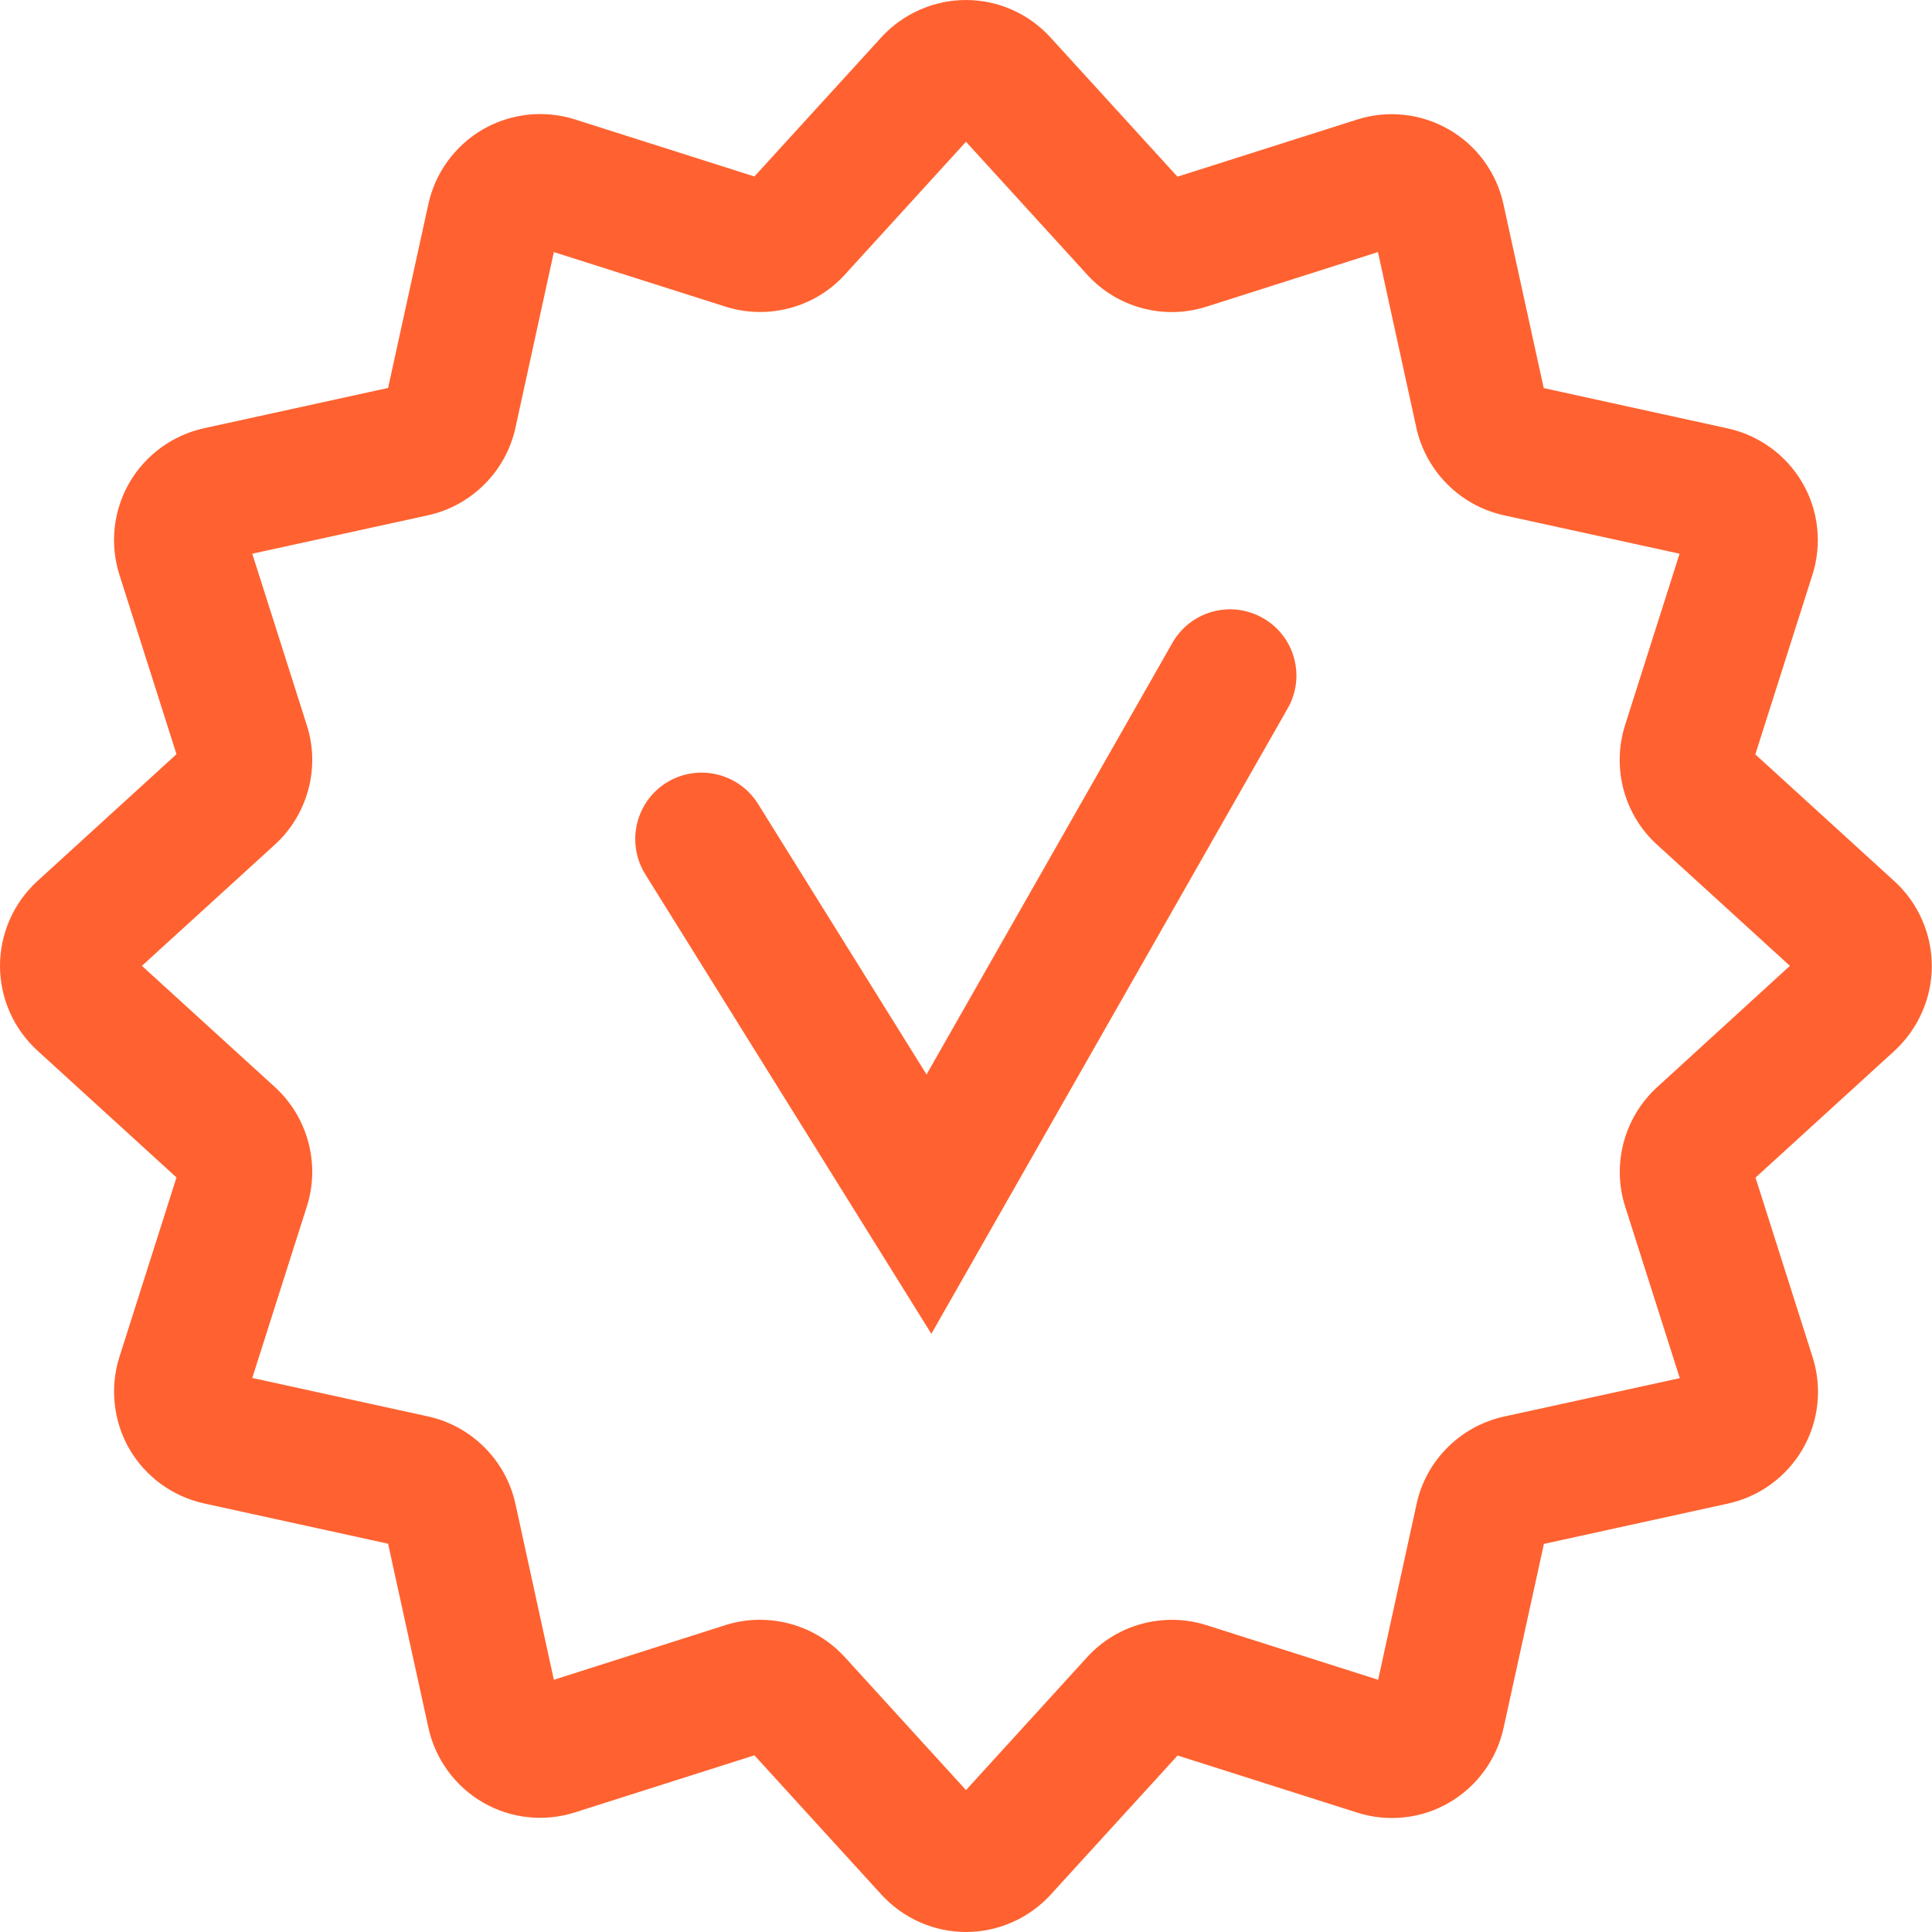
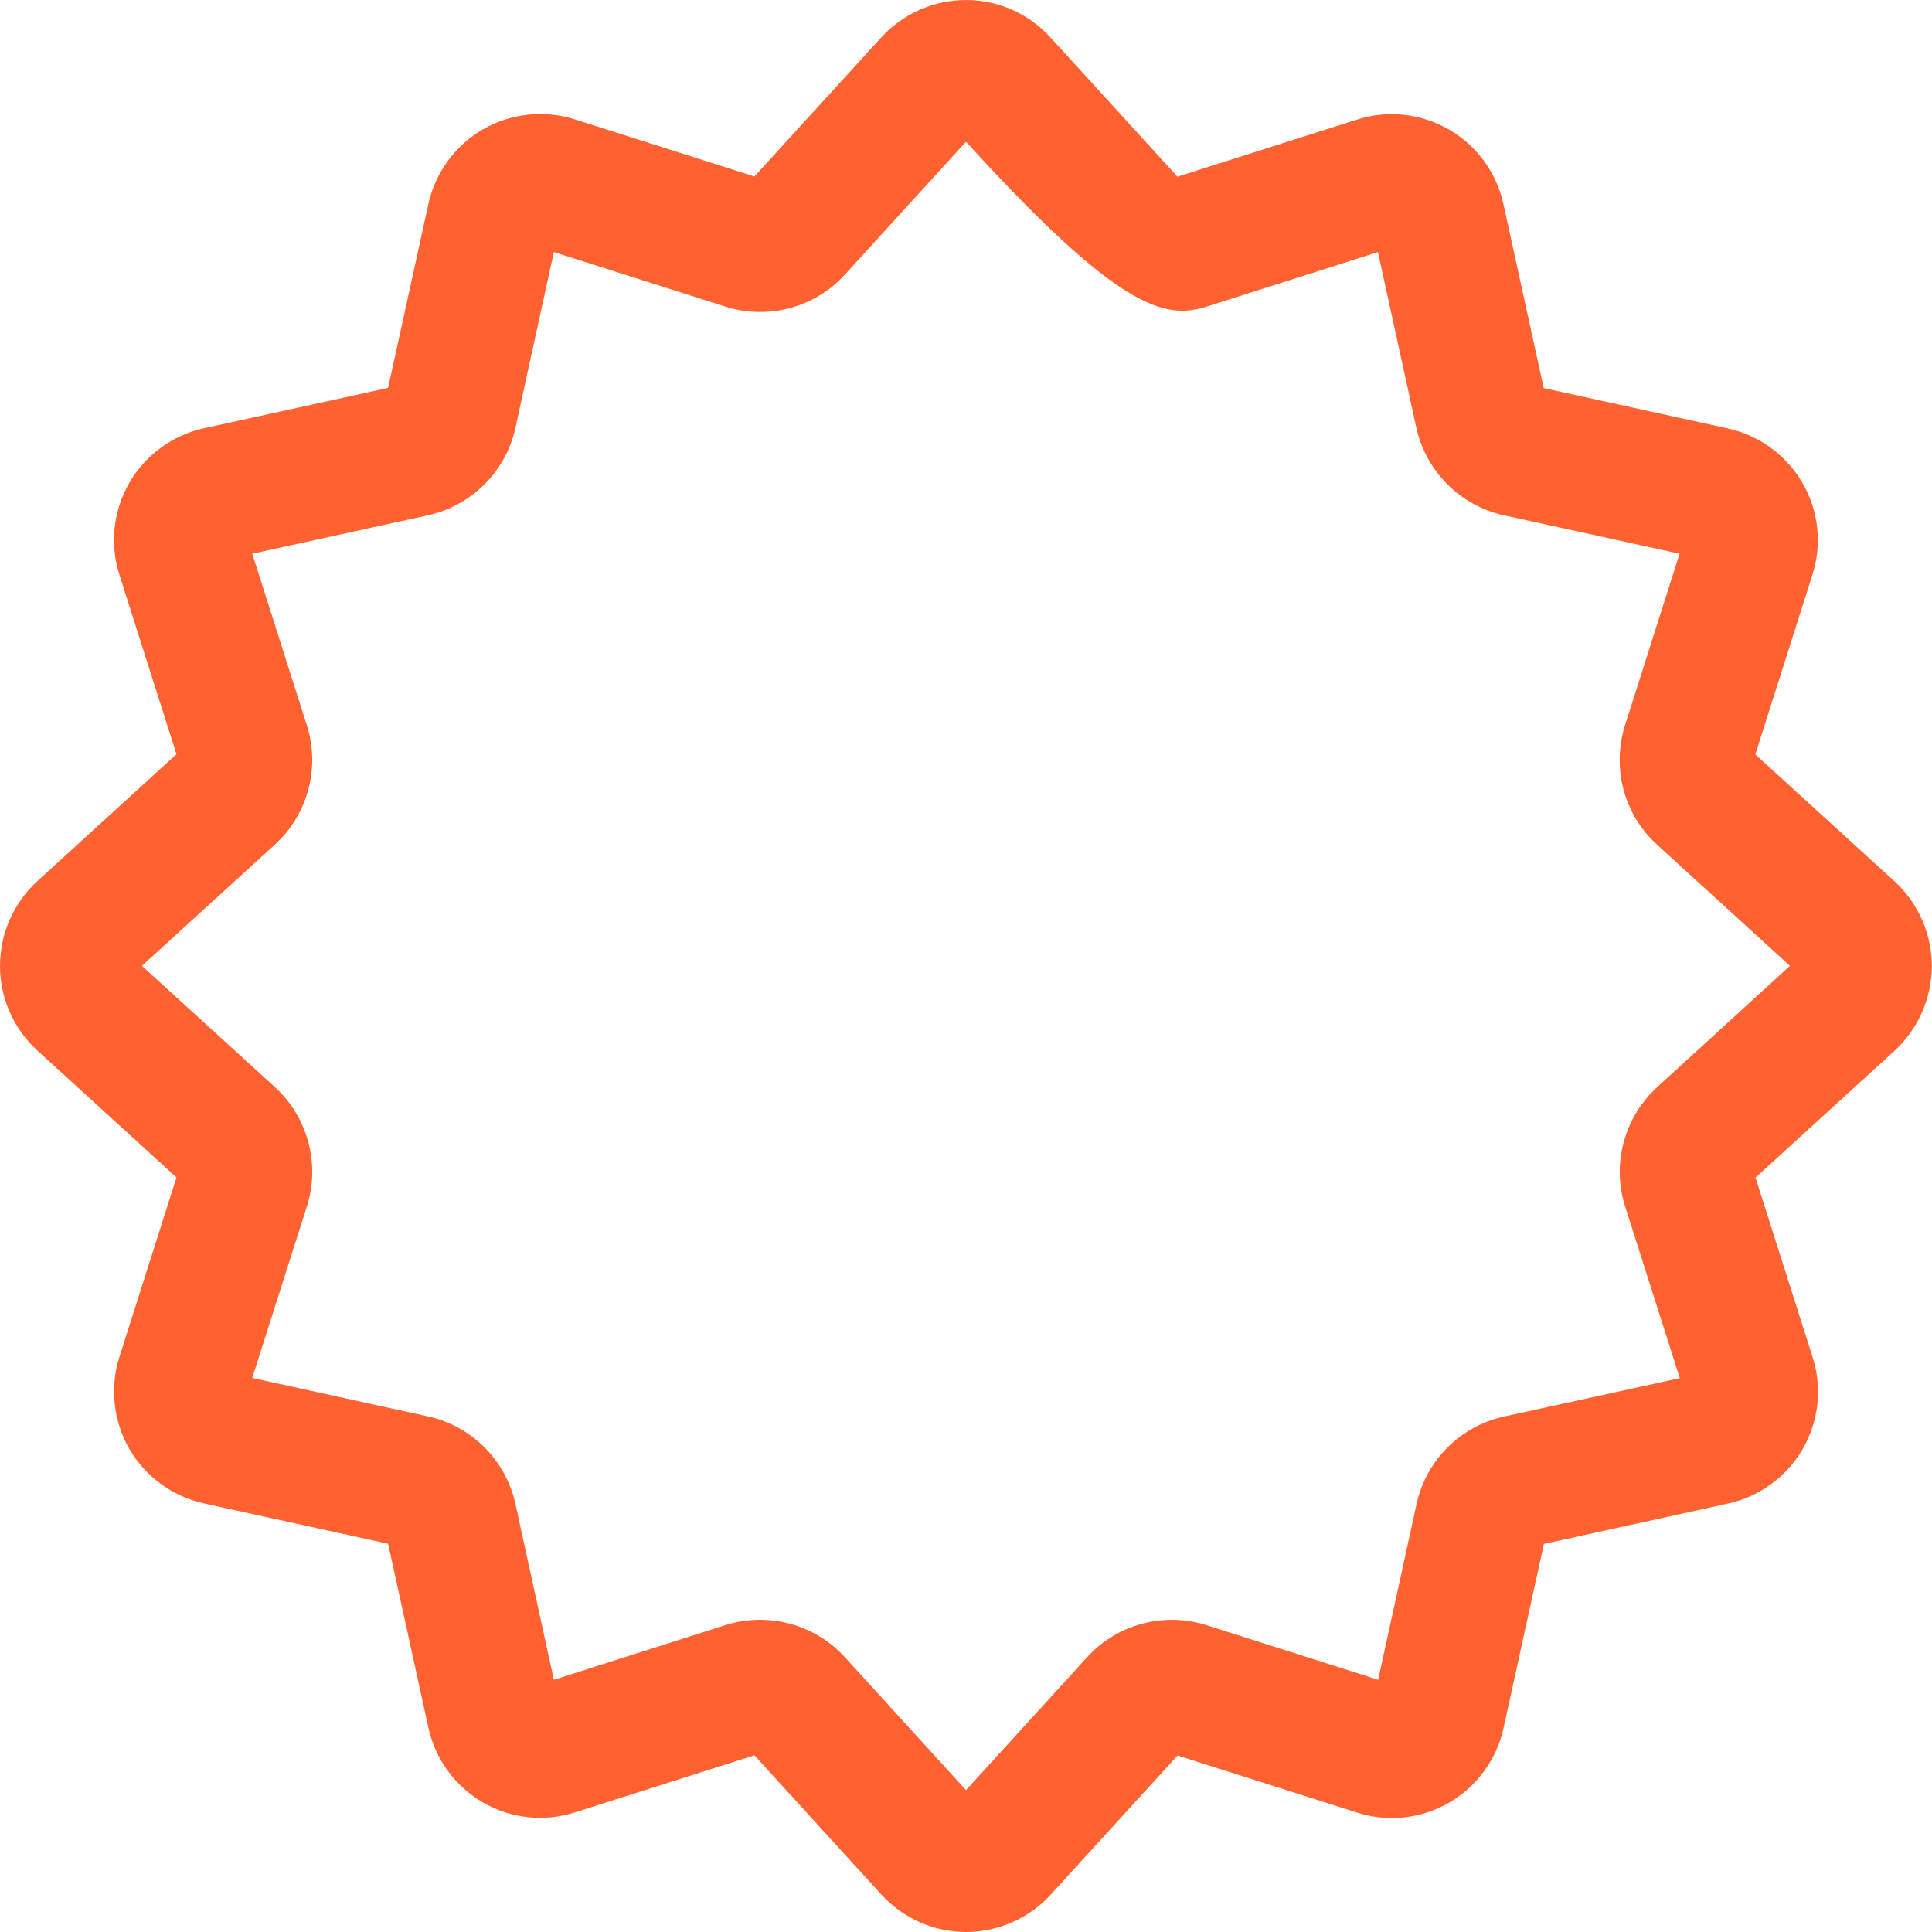
<svg xmlns="http://www.w3.org/2000/svg" width="40" height="40" viewBox="0 0 40 40" fill="none">
-   <path d="M39.996 20C39.996 19.336 39.715 18.696 39.225 18.248L36.342 15.619L37.524 11.902C37.726 11.269 37.653 10.574 37.319 10C36.985 9.423 36.422 9.013 35.772 8.87L31.961 8.035L31.127 4.225C30.984 3.574 30.574 3.011 29.997 2.681C29.419 2.347 28.727 2.274 28.095 2.476L24.378 3.658L21.749 0.775C21.3 0.282 20.664 0 20 0C19.336 0 18.696 0.282 18.248 0.772L15.619 3.654L11.902 2.472C11.269 2.271 10.574 2.347 10 2.677C9.423 3.011 9.012 3.574 8.87 4.221L8.035 8.032L4.225 8.866C3.574 9.009 3.011 9.419 2.677 9.997C2.344 10.574 2.271 11.266 2.472 11.899L3.654 15.615L0.772 18.244C0.282 18.693 0 19.329 0 19.997C0 20.664 0.282 21.3 0.772 21.749L3.654 24.378L2.472 28.095C2.271 28.727 2.347 29.423 2.677 29.997C3.011 30.574 3.574 30.984 4.225 31.127L8.035 31.961L8.87 35.772C9.012 36.422 9.423 36.985 10 37.319C10.577 37.653 11.269 37.726 11.902 37.524L15.619 36.342L18.248 39.225C18.696 39.715 19.332 40 20 40C20.664 40 21.304 39.718 21.752 39.228L24.381 36.346L28.098 37.528C28.731 37.73 29.426 37.657 30 37.323C30.577 36.989 30.988 36.426 31.13 35.775L31.965 31.965L35.775 31.13C36.426 30.988 36.989 30.577 37.323 30C37.657 29.423 37.73 28.731 37.528 28.098L36.346 24.381L39.228 21.752C39.715 21.3 39.996 20.664 39.996 20ZM34.308 22.51C33.627 23.133 33.366 24.103 33.647 24.979L34.778 28.533L31.137 29.329C30.236 29.527 29.524 30.236 29.329 31.137L28.533 34.778L24.979 33.647C24.099 33.369 23.129 33.627 22.51 34.308L20 37.062L17.49 34.308C17.034 33.807 16.391 33.536 15.734 33.536C15.494 33.536 15.254 33.571 15.017 33.647L11.467 34.778L10.671 31.134C10.473 30.233 9.764 29.524 8.863 29.326L5.223 28.529L6.353 24.979C6.634 24.099 6.373 23.129 5.692 22.507L2.938 19.997L5.692 17.486C6.373 16.864 6.634 15.894 6.353 15.017L5.223 11.464L8.863 10.668C9.764 10.469 10.473 9.76 10.671 8.86L11.467 5.219L15.021 6.349C15.9 6.627 16.871 6.37 17.49 5.688L20 2.935L22.51 5.688C23.129 6.37 24.099 6.631 24.979 6.349L28.529 5.219L29.325 8.86C29.524 9.76 30.233 10.469 31.134 10.668L34.774 11.464L33.644 15.017C33.366 15.897 33.623 16.867 34.305 17.486L37.058 19.997L34.308 22.51Z" fill="#FF6230" />
-   <path d="M26.147 12.796C25.486 12.42 24.648 12.65 24.273 13.31L19.183 22.246L15.695 16.645C15.295 16.002 14.447 15.803 13.8 16.203C13.157 16.603 12.959 17.451 13.358 18.098L19.283 27.615L26.658 14.67C27.037 14.013 26.808 13.171 26.147 12.796Z" fill="#FF6230" />
+   <path d="M39.996 20C39.996 19.336 39.715 18.696 39.225 18.248L36.342 15.619L37.524 11.902C37.726 11.269 37.653 10.574 37.319 10C36.985 9.423 36.422 9.013 35.772 8.87L31.961 8.035L31.127 4.225C30.984 3.574 30.574 3.011 29.997 2.681C29.419 2.347 28.727 2.274 28.095 2.476L24.378 3.658L21.749 0.775C21.3 0.282 20.664 0 20 0C19.336 0 18.696 0.282 18.248 0.772L15.619 3.654L11.902 2.472C11.269 2.271 10.574 2.347 10 2.677C9.423 3.011 9.012 3.574 8.87 4.221L8.035 8.032L4.225 8.866C3.574 9.009 3.011 9.419 2.677 9.997C2.344 10.574 2.271 11.266 2.472 11.899L3.654 15.615L0.772 18.244C0.282 18.693 0 19.329 0 19.997C0 20.664 0.282 21.3 0.772 21.749L3.654 24.378L2.472 28.095C2.271 28.727 2.347 29.423 2.677 29.997C3.011 30.574 3.574 30.984 4.225 31.127L8.035 31.961L8.87 35.772C9.012 36.422 9.423 36.985 10 37.319C10.577 37.653 11.269 37.726 11.902 37.524L15.619 36.342L18.248 39.225C18.696 39.715 19.332 40 20 40C20.664 40 21.304 39.718 21.752 39.228L24.381 36.346L28.098 37.528C28.731 37.73 29.426 37.657 30 37.323C30.577 36.989 30.988 36.426 31.13 35.775L31.965 31.965L35.775 31.13C36.426 30.988 36.989 30.577 37.323 30C37.657 29.423 37.73 28.731 37.528 28.098L36.346 24.381L39.228 21.752C39.715 21.3 39.996 20.664 39.996 20ZM34.308 22.51C33.627 23.133 33.366 24.103 33.647 24.979L34.778 28.533L31.137 29.329C30.236 29.527 29.524 30.236 29.329 31.137L28.533 34.778L24.979 33.647C24.099 33.369 23.129 33.627 22.51 34.308L20 37.062L17.49 34.308C17.034 33.807 16.391 33.536 15.734 33.536C15.494 33.536 15.254 33.571 15.017 33.647L11.467 34.778L10.671 31.134C10.473 30.233 9.764 29.524 8.863 29.326L5.223 28.529L6.353 24.979C6.634 24.099 6.373 23.129 5.692 22.507L2.938 19.997L5.692 17.486C6.373 16.864 6.634 15.894 6.353 15.017L5.223 11.464L8.863 10.668C9.764 10.469 10.473 9.76 10.671 8.86L11.467 5.219L15.021 6.349C15.9 6.627 16.871 6.37 17.49 5.688L20 2.935C23.129 6.37 24.099 6.631 24.979 6.349L28.529 5.219L29.325 8.86C29.524 9.76 30.233 10.469 31.134 10.668L34.774 11.464L33.644 15.017C33.366 15.897 33.623 16.867 34.305 17.486L37.058 19.997L34.308 22.51Z" fill="#FF6230" />
</svg>